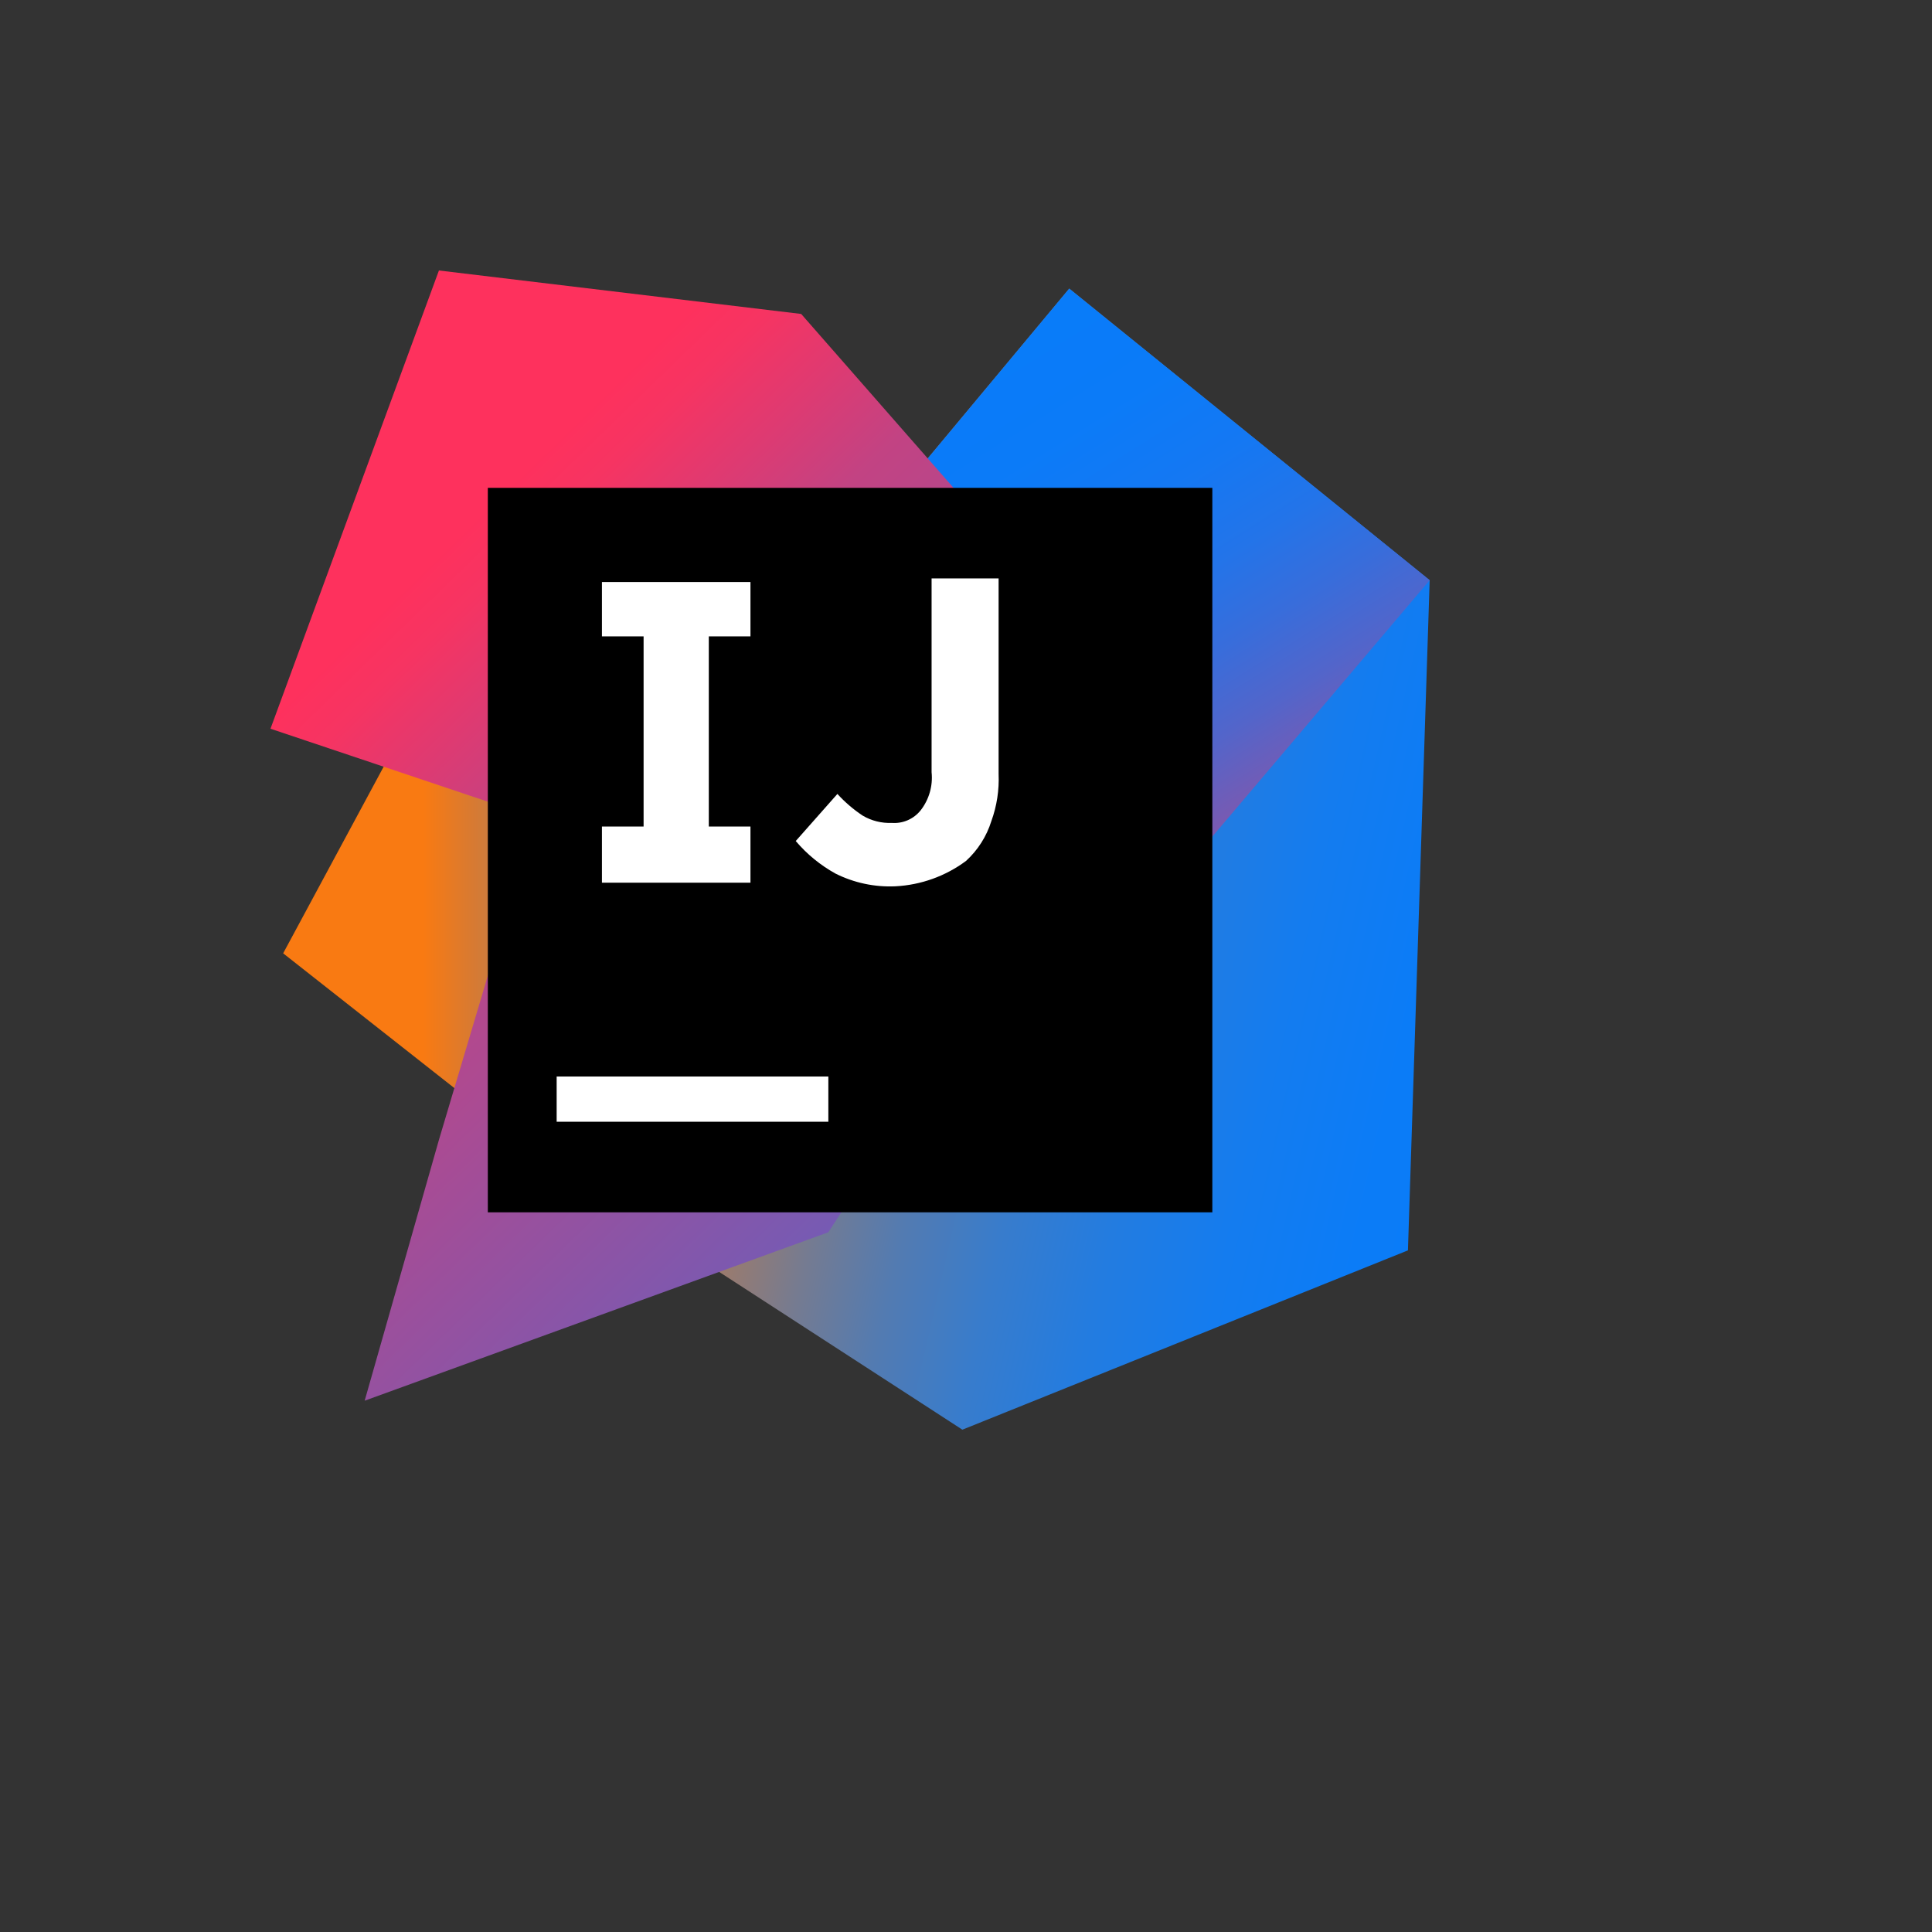
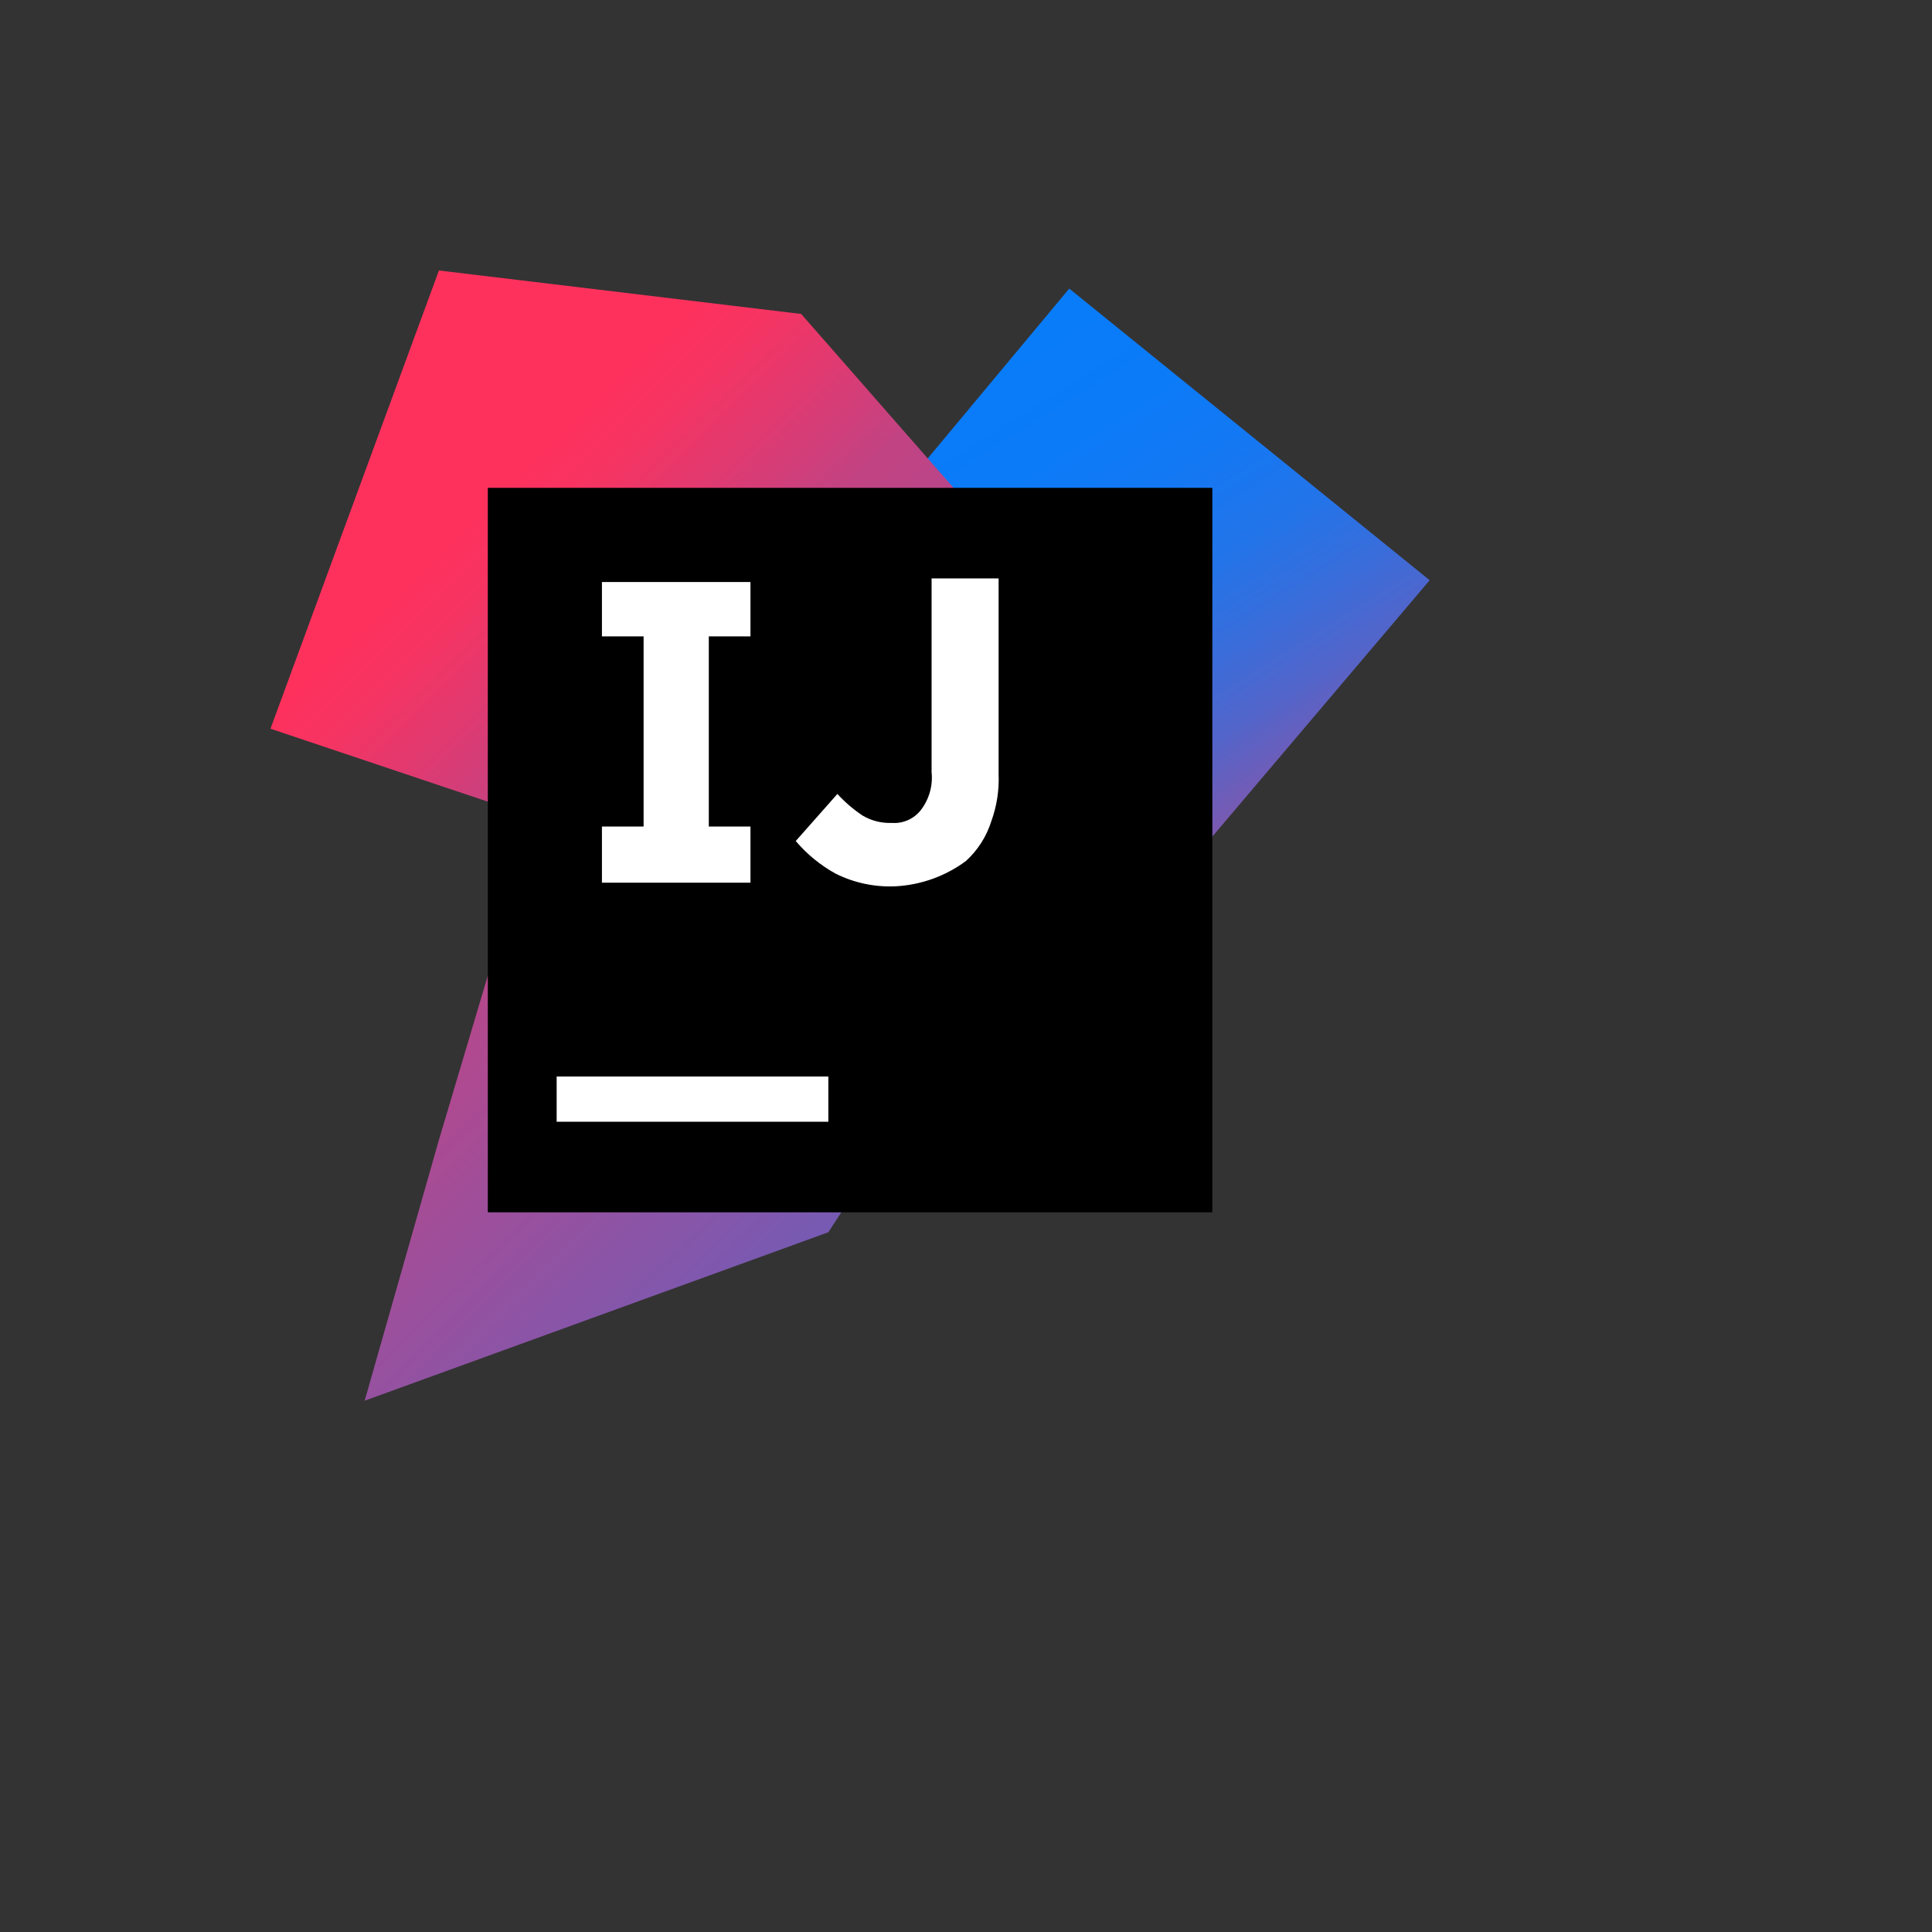
<svg xmlns="http://www.w3.org/2000/svg" version="1.1" width="100%" height="100%" id="svgWorkerArea" viewBox="-25 -25 625 625" style="background: white;">
  <rect x="-25" y="-25" width="625" height="625" fill="#333333" stroke="none" />
  <defs id="defsdoc">
    <pattern id="patternBool" x="0" y="0" width="10" height="10" patternUnits="userSpaceOnUse" patternTransform="rotate(35)">
      <circle cx="5" cy="5" r="4" style="stroke: none;fill: #ff000070;" />
    </pattern>
    <linearGradient x1="0%" y1="50%" x2="99.799%" y2="50%" id="linearGradient-1">
      <stop stop-color="#F97A12" offset="26%" id="stopImp-806267907" />
      <stop stop-color="#B07B58" offset="46%" id="stopImp-111736046" />
      <stop stop-color="#577BAE" offset="72%" id="stopImp-620327985" />
      <stop stop-color="#1E7CE5" offset="91%" id="stopImp-416862238" />
      <stop stop-color="#087CFA" offset="100%" id="stopImp-544256507" />
    </linearGradient>
    <linearGradient x1="0.345%" y1="34.54%" x2="121.182%" y2="77.619%" id="linearGradient-2">
      <stop stop-color="#F97A12" offset="0%" id="stopImp-679291233" />
      <stop stop-color="#CB7A3E" offset="7%" id="stopImp-919825017" />
      <stop stop-color="#9E7B6A" offset="15%" id="stopImp-103268309" />
      <stop stop-color="#757B91" offset="24%" id="stopImp-266994799" />
      <stop stop-color="#537BB1" offset="33%" id="stopImp-883521525" />
      <stop stop-color="#387CCC" offset="43%" id="stopImp-610411432" />
      <stop stop-color="#237CE0" offset="54%" id="stopImp-401684057" />
      <stop stop-color="#147CEF" offset="66%" id="stopImp-461008375" />
      <stop stop-color="#0B7CF7" offset="79%" id="stopImp-260799088" />
      <stop stop-color="#087CFA" offset="100%" id="stopImp-266225986" />
    </linearGradient>
    <linearGradient x1="78.169%" y1="97.749%" x2="30.106%" y2="-6.624%" id="linearGradient-3">
      <stop stop-color="#FE315D" offset="0%" id="stopImp-86122670" />
      <stop stop-color="#CB417E" offset="8%" id="stopImp-424383935" />
      <stop stop-color="#9E4E9B" offset="16%" id="stopImp-479390978" />
      <stop stop-color="#755BB4" offset="25%" id="stopImp-546993804" />
      <stop stop-color="#5365CA" offset="34%" id="stopImp-666616125" />
      <stop stop-color="#386DDB" offset="44%" id="stopImp-233956350" />
      <stop stop-color="#2374E9" offset="54%" id="stopImp-165519563" />
      <stop stop-color="#1478F3" offset="66%" id="stopImp-727619370" />
      <stop stop-color="#0B7BF8" offset="79%" id="stopImp-133896314" />
      <stop stop-color="#087CFA" offset="100%" id="stopImp-484622107" />
    </linearGradient>
    <linearGradient x1="20%" y1="24.087%" x2="103.422%" y2="132.676%" id="linearGradient-4">
      <stop stop-color="#FE315D" offset="0%" id="stopImp-578511378" />
      <stop stop-color="#F63462" offset="4%" id="stopImp-220574786" />
      <stop stop-color="#DF3A71" offset="10%" id="stopImp-175580919" />
      <stop stop-color="#C24383" offset="17%" id="stopImp-207293406" />
      <stop stop-color="#AD4A91" offset="29%" id="stopImp-750524026" />
      <stop stop-color="#755BB4" offset="55%" id="stopImp-58599798" />
      <stop stop-color="#1D76ED" offset="92%" id="stopImp-641181034" />
      <stop stop-color="#087CFA" offset="100%" id="stopImp-953026693" />
    </linearGradient>
  </defs>
  <g id="fileImp-735144107" class="cosito">
-     <path id="polygonImp-310072724" fill="url(#linearGradient-1)" class="grouped" d="M157.422 354.883C157.422 354.883 66.602 283.398 66.602 283.398 66.602 283.398 111.719 199.609 111.719 199.609 111.719 199.609 241.211 250 241.211 250 241.211 250 157.422 354.883 157.422 354.883" />
-     <path id="polygonImp-419249463" fill="url(#linearGradient-2)" class="grouped" d="M437.5 162.695C437.5 162.695 430.469 379.492 430.469 379.492 430.469 379.492 286.328 437.5 286.328 437.5 286.328 437.5 199.609 381.25 199.609 381.25 199.609 381.25 326.172 250 326.172 250 326.172 250 271.094 128.125 271.094 128.125 271.094 128.125 320.898 68.359 320.898 68.359 320.898 68.359 437.5 162.695 437.5 162.695" />
    <path id="polygonImp-197714935" fill="url(#linearGradient-3)" class="grouped" d="M437.5 162.695C437.5 162.695 323.242 297.461 323.242 297.461 323.242 297.461 271.094 128.125 271.094 128.125 271.094 128.125 320.898 68.359 320.898 68.359 320.898 68.359 437.5 162.695 437.5 162.695" />
    <path id="polygonImp-225879594" fill="url(#linearGradient-4)" class="grouped" d="M242.969 373.633C242.969 373.633 92.969 428.125 92.969 428.125 92.969 428.125 116.992 343.75 116.992 343.75 116.992 343.75 148.047 239.453 148.047 239.453 148.047 239.453 62.5 210.742 62.5 210.742 62.5 210.742 116.992 62.5 116.992 62.5 116.992 62.5 234.18 76.562 234.18 76.562 234.18 76.562 350.195 208.984 350.195 208.984 350.195 208.984 242.969 373.633 242.969 373.633" />
    <path id="rectImp-368130842" fill="#000000" class="grouped" d="M132.812 132.812C132.812 132.812 367.188 132.812 367.188 132.812 367.188 132.812 367.188 367.188 367.188 367.188 367.188 367.188 132.812 367.188 132.812 367.188 132.812 367.188 132.812 132.812 132.812 132.812 132.812 132.812 132.812 132.812 132.812 132.812" />
    <path id="pathImp-360322145" fill="#FFFFFF" class="grouped" d="M155.078 323.242C155.078 323.242 242.969 323.242 242.969 323.242 242.969 323.242 242.969 337.891 242.969 337.891 242.969 337.891 155.078 337.891 155.078 337.891 155.078 337.891 155.078 323.242 155.078 323.242 155.078 323.242 155.078 323.242 155.078 323.242M217.773 180.859C217.773 180.859 217.773 163.281 217.773 163.281 217.773 163.281 169.727 163.281 169.727 163.281 169.727 163.281 169.727 180.859 169.727 180.859 169.727 180.859 183.203 180.859 183.203 180.859 183.203 180.859 183.203 242.383 183.203 242.383 183.203 242.383 169.727 242.383 169.727 242.383 169.727 242.383 169.727 260.547 169.727 260.547 169.727 260.547 217.773 260.547 217.773 260.547 217.773 260.547 217.773 242.383 217.773 242.383 217.773 242.383 204.297 242.383 204.297 242.383 204.297 242.383 204.297 180.859 204.297 180.859 204.297 180.859 217.773 180.859 217.773 180.859 217.773 180.859 217.773 180.859 217.773 180.859M264.648 261.719C257.959 262.021 251.303 260.609 245.312 257.617 240.411 254.913 236.043 251.339 232.422 247.07 232.422 247.07 245.898 231.836 245.898 231.836 248.332 234.509 251.087 236.871 254.102 238.867 256.938 240.53 260.192 241.344 263.477 241.211 267.089 241.487 270.603 239.95 272.852 237.109 275.565 233.614 276.825 229.206 276.367 224.805 276.367 224.805 276.367 162.109 276.367 162.109 276.367 162.109 298.047 162.109 298.047 162.109 298.047 162.109 298.047 225.391 298.047 225.391 298.269 230.573 297.473 235.749 295.703 240.625 294.157 245.572 291.327 250.02 287.5 253.516 280.859 258.446 272.908 261.3 264.648 261.719 264.648 261.719 264.648 261.719 264.648 261.719" />
  </g>
</svg>